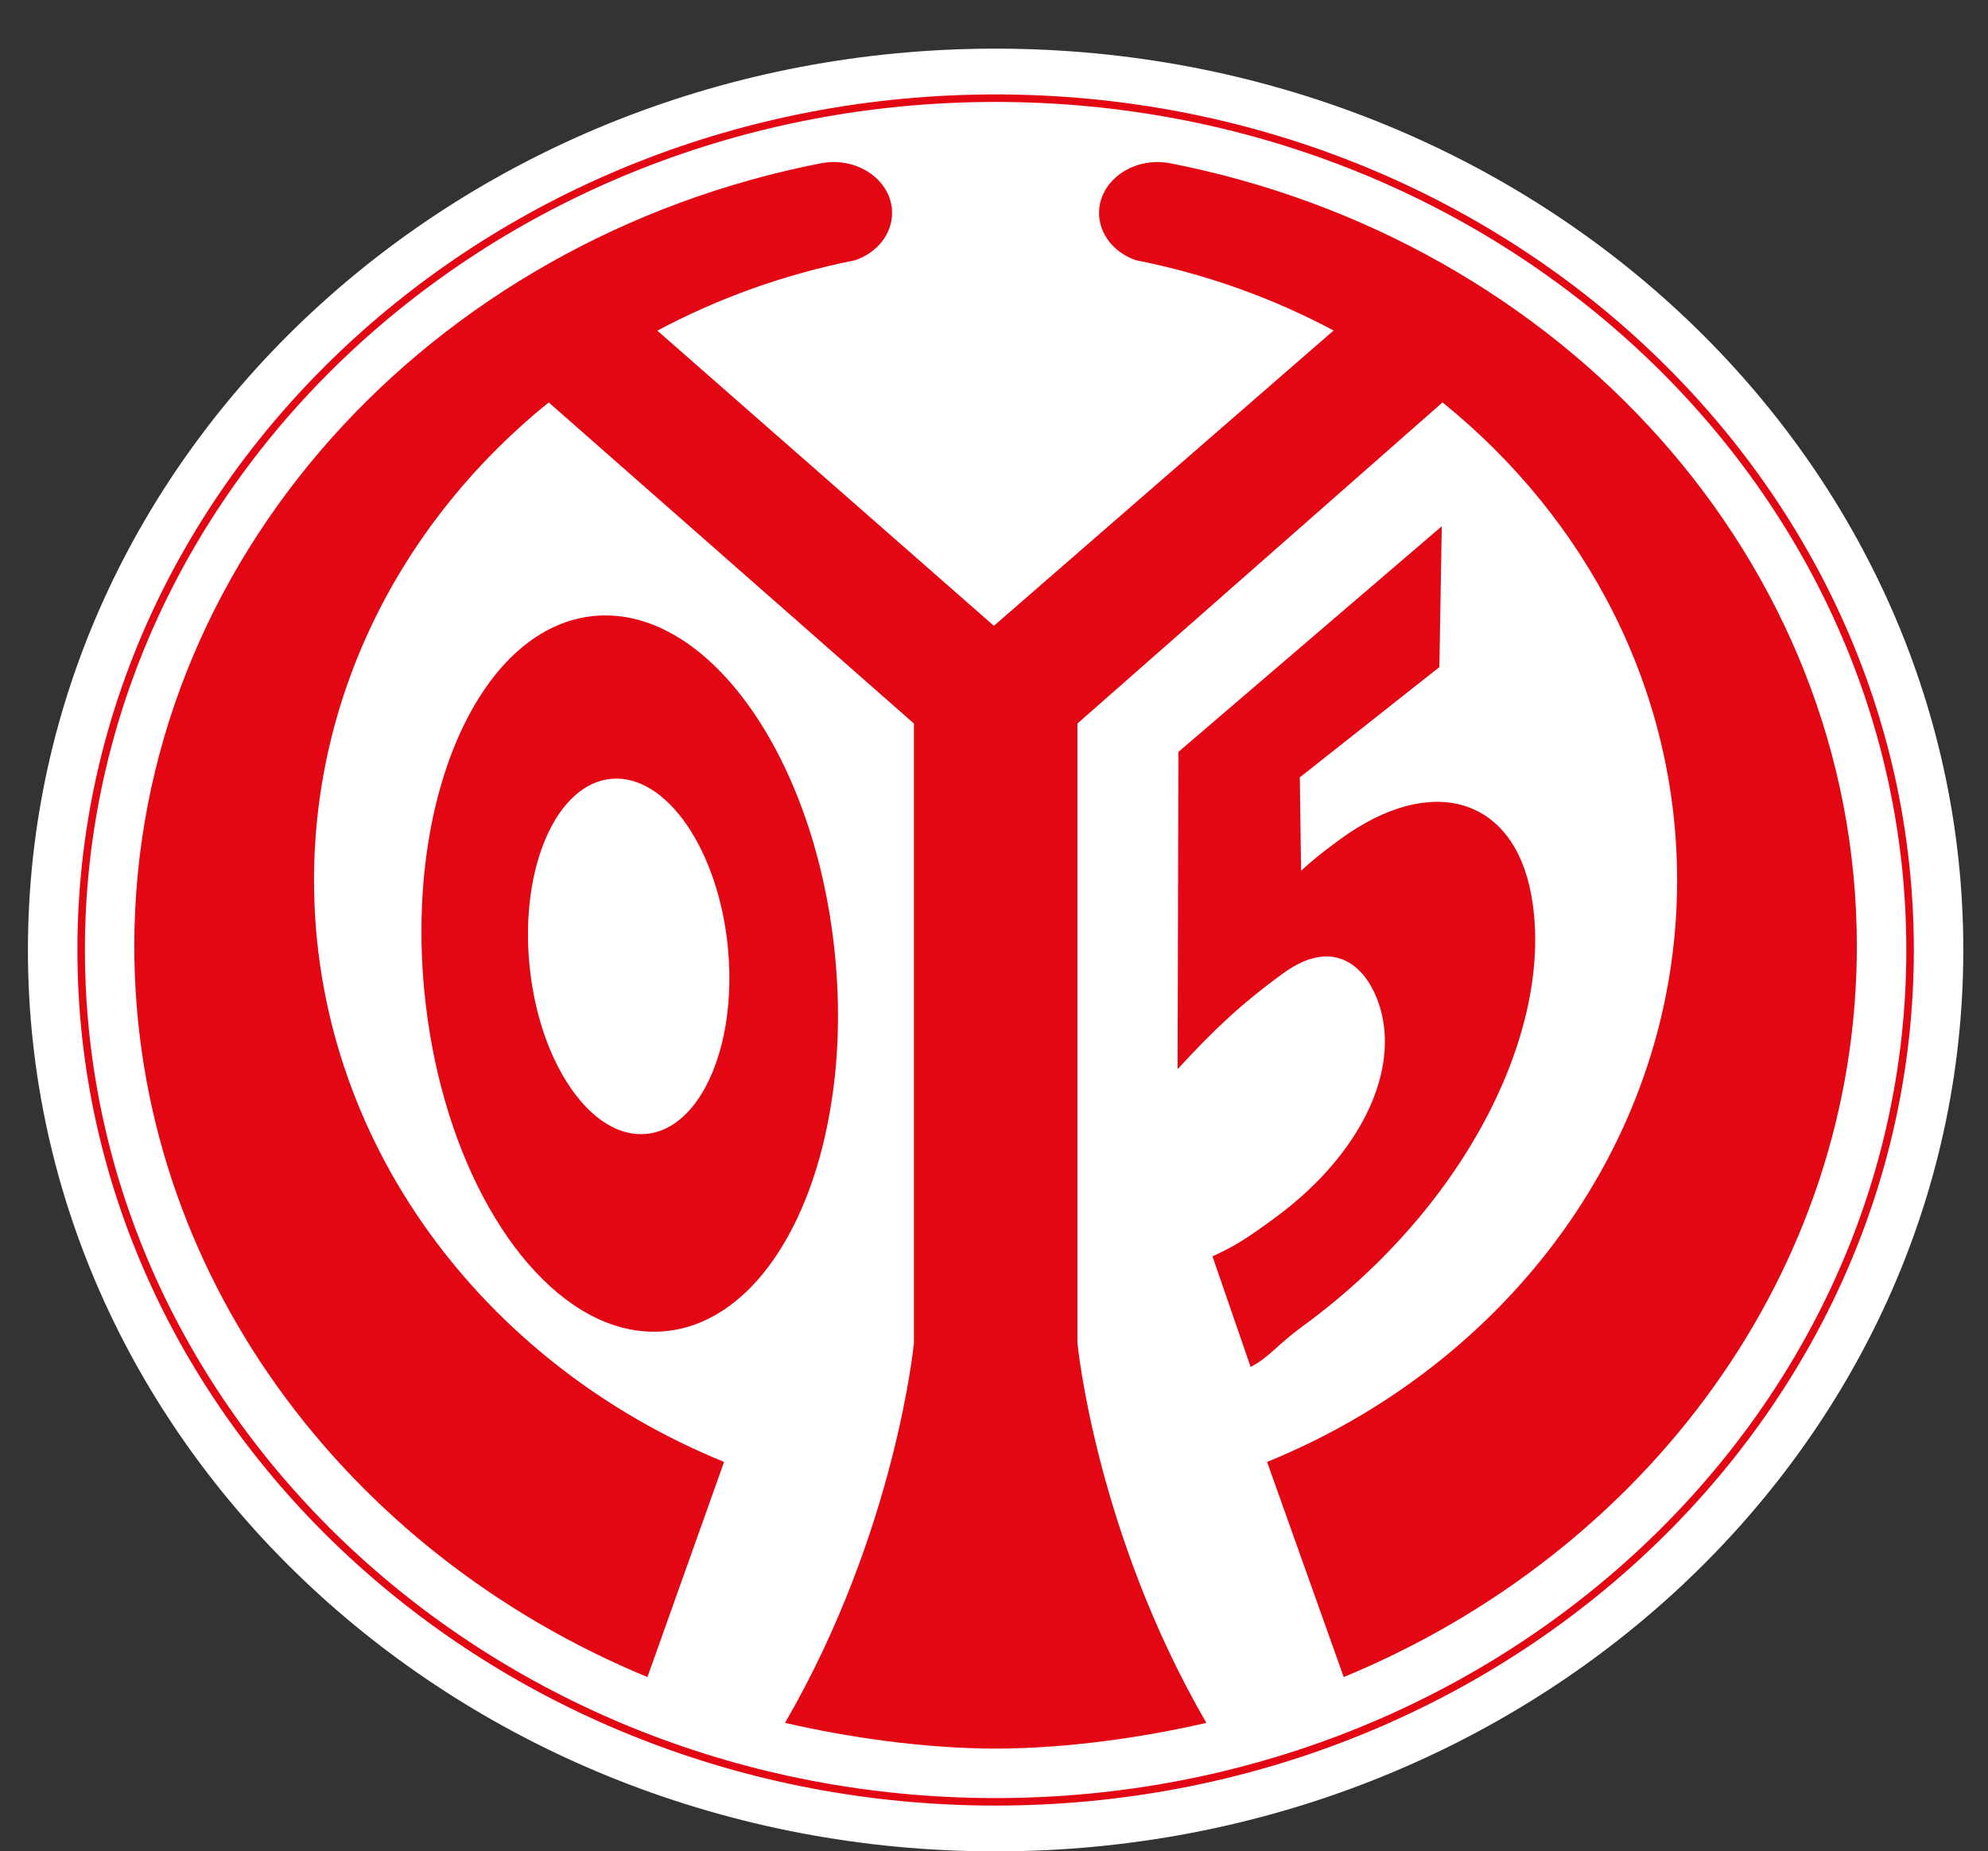
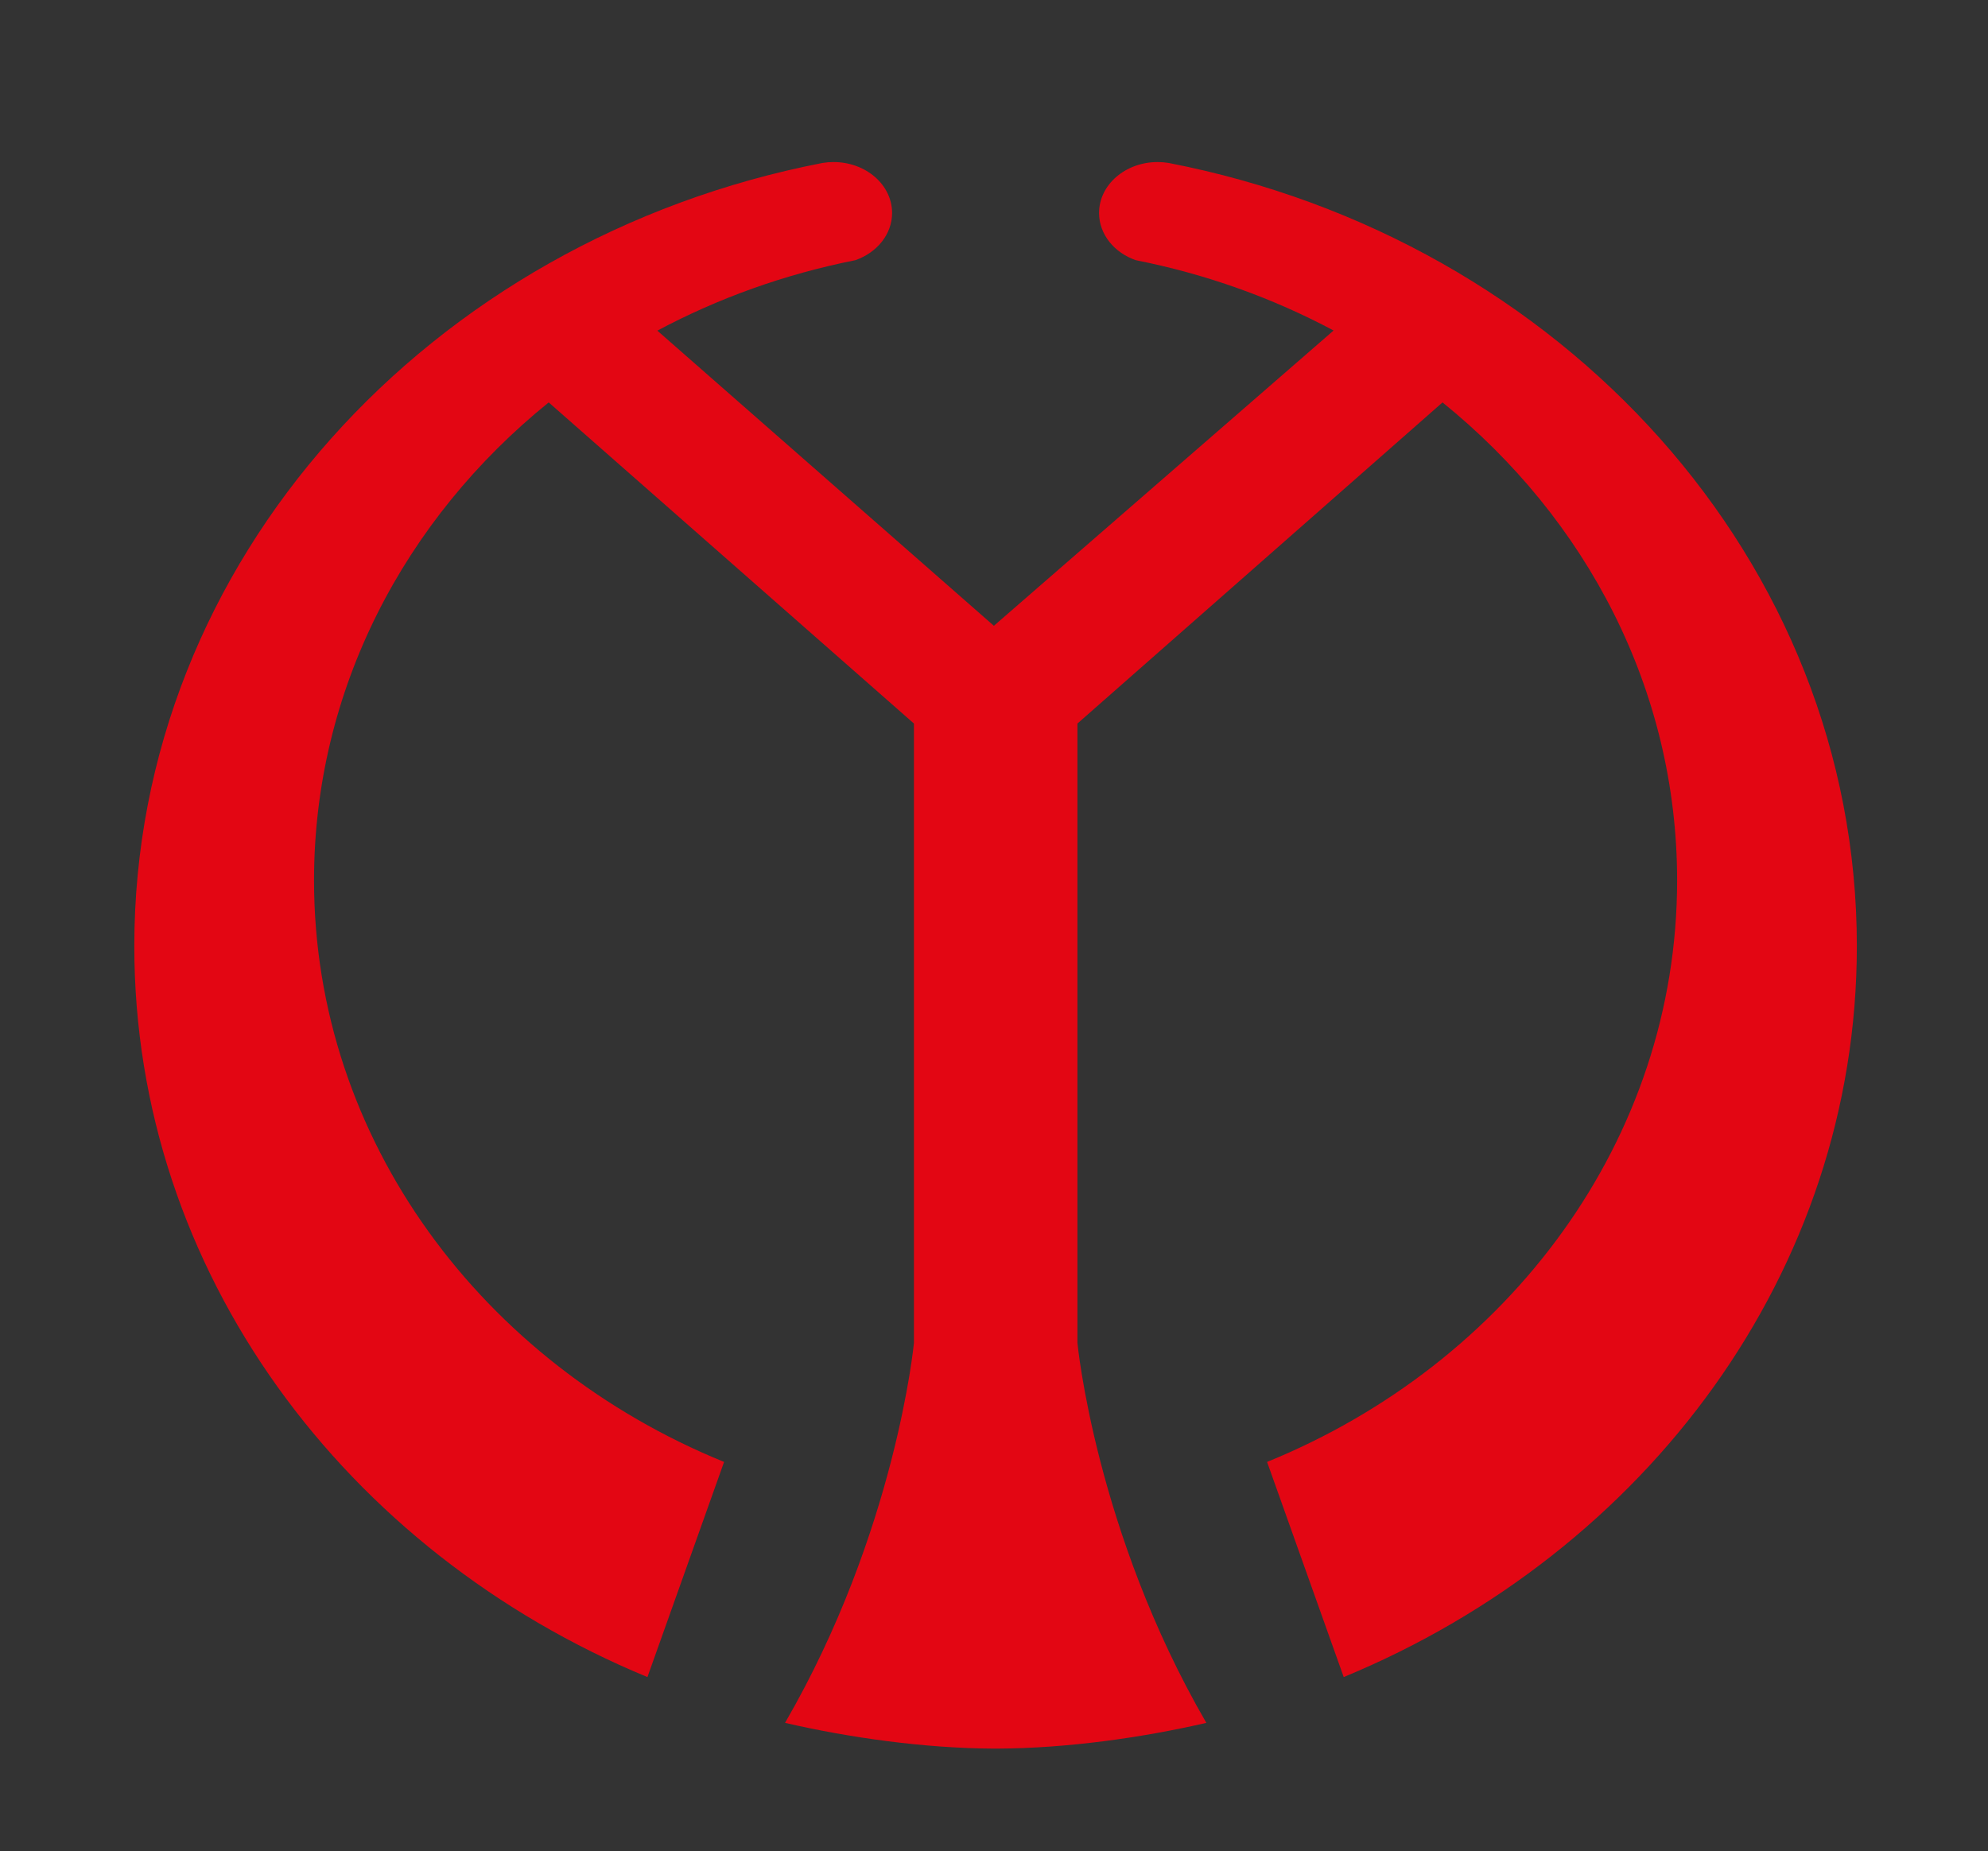
<svg xmlns="http://www.w3.org/2000/svg" version="1.1" id="Ebene_1" x="0px" y="0px" viewBox="0 0 264.81 246.64" style="enable-background:new 0 0 264.81 246.64;" xml:space="preserve">
  <rect x="0" y="0" width="264.81" height="246.64" fill="#333333" stroke="none" />
  <style type="text/css"> .st0{fill:#FFFFFF;} .st1{fill:#E30613;} </style>
  <g>
-     <path class="st0" d="M132.62,246.64c71.19,0,128.9-53.76,128.9-120.08c0-66.32-57.71-120.08-128.9-120.08 c-71.19,0-128.9,53.76-128.9,120.08C3.72,192.88,61.43,246.64,132.62,246.64L132.62,246.64z" />
-     <path class="st1" d="M111.25,127.5c-2.5-26.33-16.77-46.68-31.89-45.46c-15.11,1.22-25.34,23.55-22.85,49.87 c0.49,5.16,1.43,10.09,2.74,14.67c5.38,18.8,16.99,31.76,29.14,30.78c11.26-0.91,19.8-13.53,22.4-30.78 C111.7,140.67,111.89,134.21,111.25,127.5L111.25,127.5z M85.99,151.07c-3.11,0.25-6.16-1.44-8.72-4.48 c-3.45-4.09-6.04-10.61-6.75-18.11c-1.24-13.07,3.68-24.14,10.98-24.73c7.3-0.59,14.23,9.53,15.47,22.59 c0.78,8.27-0.9,15.73-4.09,20.25C91.03,149.22,88.67,150.85,85.99,151.07L85.99,151.07z" />
    <path class="st1" d="M132.86,232.95h-0.46c-9.26-0.04-19.26-1.45-27.83-3.43c14.78-25.5,17.17-50.61,17.17-50.61V96.39L73.09,53.61 C53.92,69.1,41.83,91.88,41.83,117.28c0,34.56,22.44,64.37,54.62,77.48l-10.21,28.66c-40.27-16.66-68.35-54-68.35-97.38 c0-51.35,39.34-94.17,91.67-104.33c0.48-0.08,0.95-0.12,1.47-0.12c4.31,0,7.8,3.03,7.8,6.78c0,2.85-2.02,5.28-4.88,6.29 c-9.42,1.87-18.3,5.07-26.39,9.39l44.83,39.32l45.25-39.34c-8.08-4.31-16.95-7.51-26.36-9.37c-2.86-1-4.88-3.44-4.88-6.29 c0-3.74,3.49-6.78,7.8-6.78c0.51,0,0.98,0.04,1.47,0.12c52.33,10.15,91.67,52.98,91.67,104.33c0,43.39-28.07,80.73-68.35,97.38 l-10.21-28.66c32.18-13.11,54.62-42.91,54.62-77.48c0-25.4-12.08-48.18-31.25-63.67l-48.63,42.78v82.52c0,0,2.39,25.11,17.17,50.61 C152.12,231.5,142.12,232.91,132.86,232.95L132.86,232.95L132.86,232.95z" />
-     <path class="st1" d="M203.95,119.11c3.26,17.38-8.21,41.33-30.4,57.55c-3.59,2.62-4.37,4.08-6.96,5.45l-5.08-14.73 c3.07-1.46,4.21-2.14,8.24-5.08c10.44-7.63,16.06-17.89,14.45-26.52c-1.1-5.87-5.66-11.68-13.28-6.11 c-5.77,4.21-9.23,7.53-14.06,12.76l0.11-42.26l35.08-30.06l-0.32,18.76l-18.59,14.69l0.17,12.44c1.37-1.26,2.55-2.25,5.16-4.16 C190.66,102.92,201.54,106.22,203.95,119.11L203.95,119.11L203.95,119.11z" />
  </g>
  <g>
-     <path class="st1" d="M132.62,240.54c-67.44,0-122.31-51.13-122.31-113.98S65.18,12.58,132.62,12.58s122.31,51.13,122.31,113.98 S200.06,240.54,132.62,240.54z M132.62,13.58c-66.89,0-121.31,50.68-121.31,112.98c0,62.3,54.42,112.98,121.31,112.98 c66.89,0,121.31-50.68,121.31-112.98C253.93,64.26,199.51,13.58,132.62,13.58z" />
-   </g>
+     </g>
</svg>